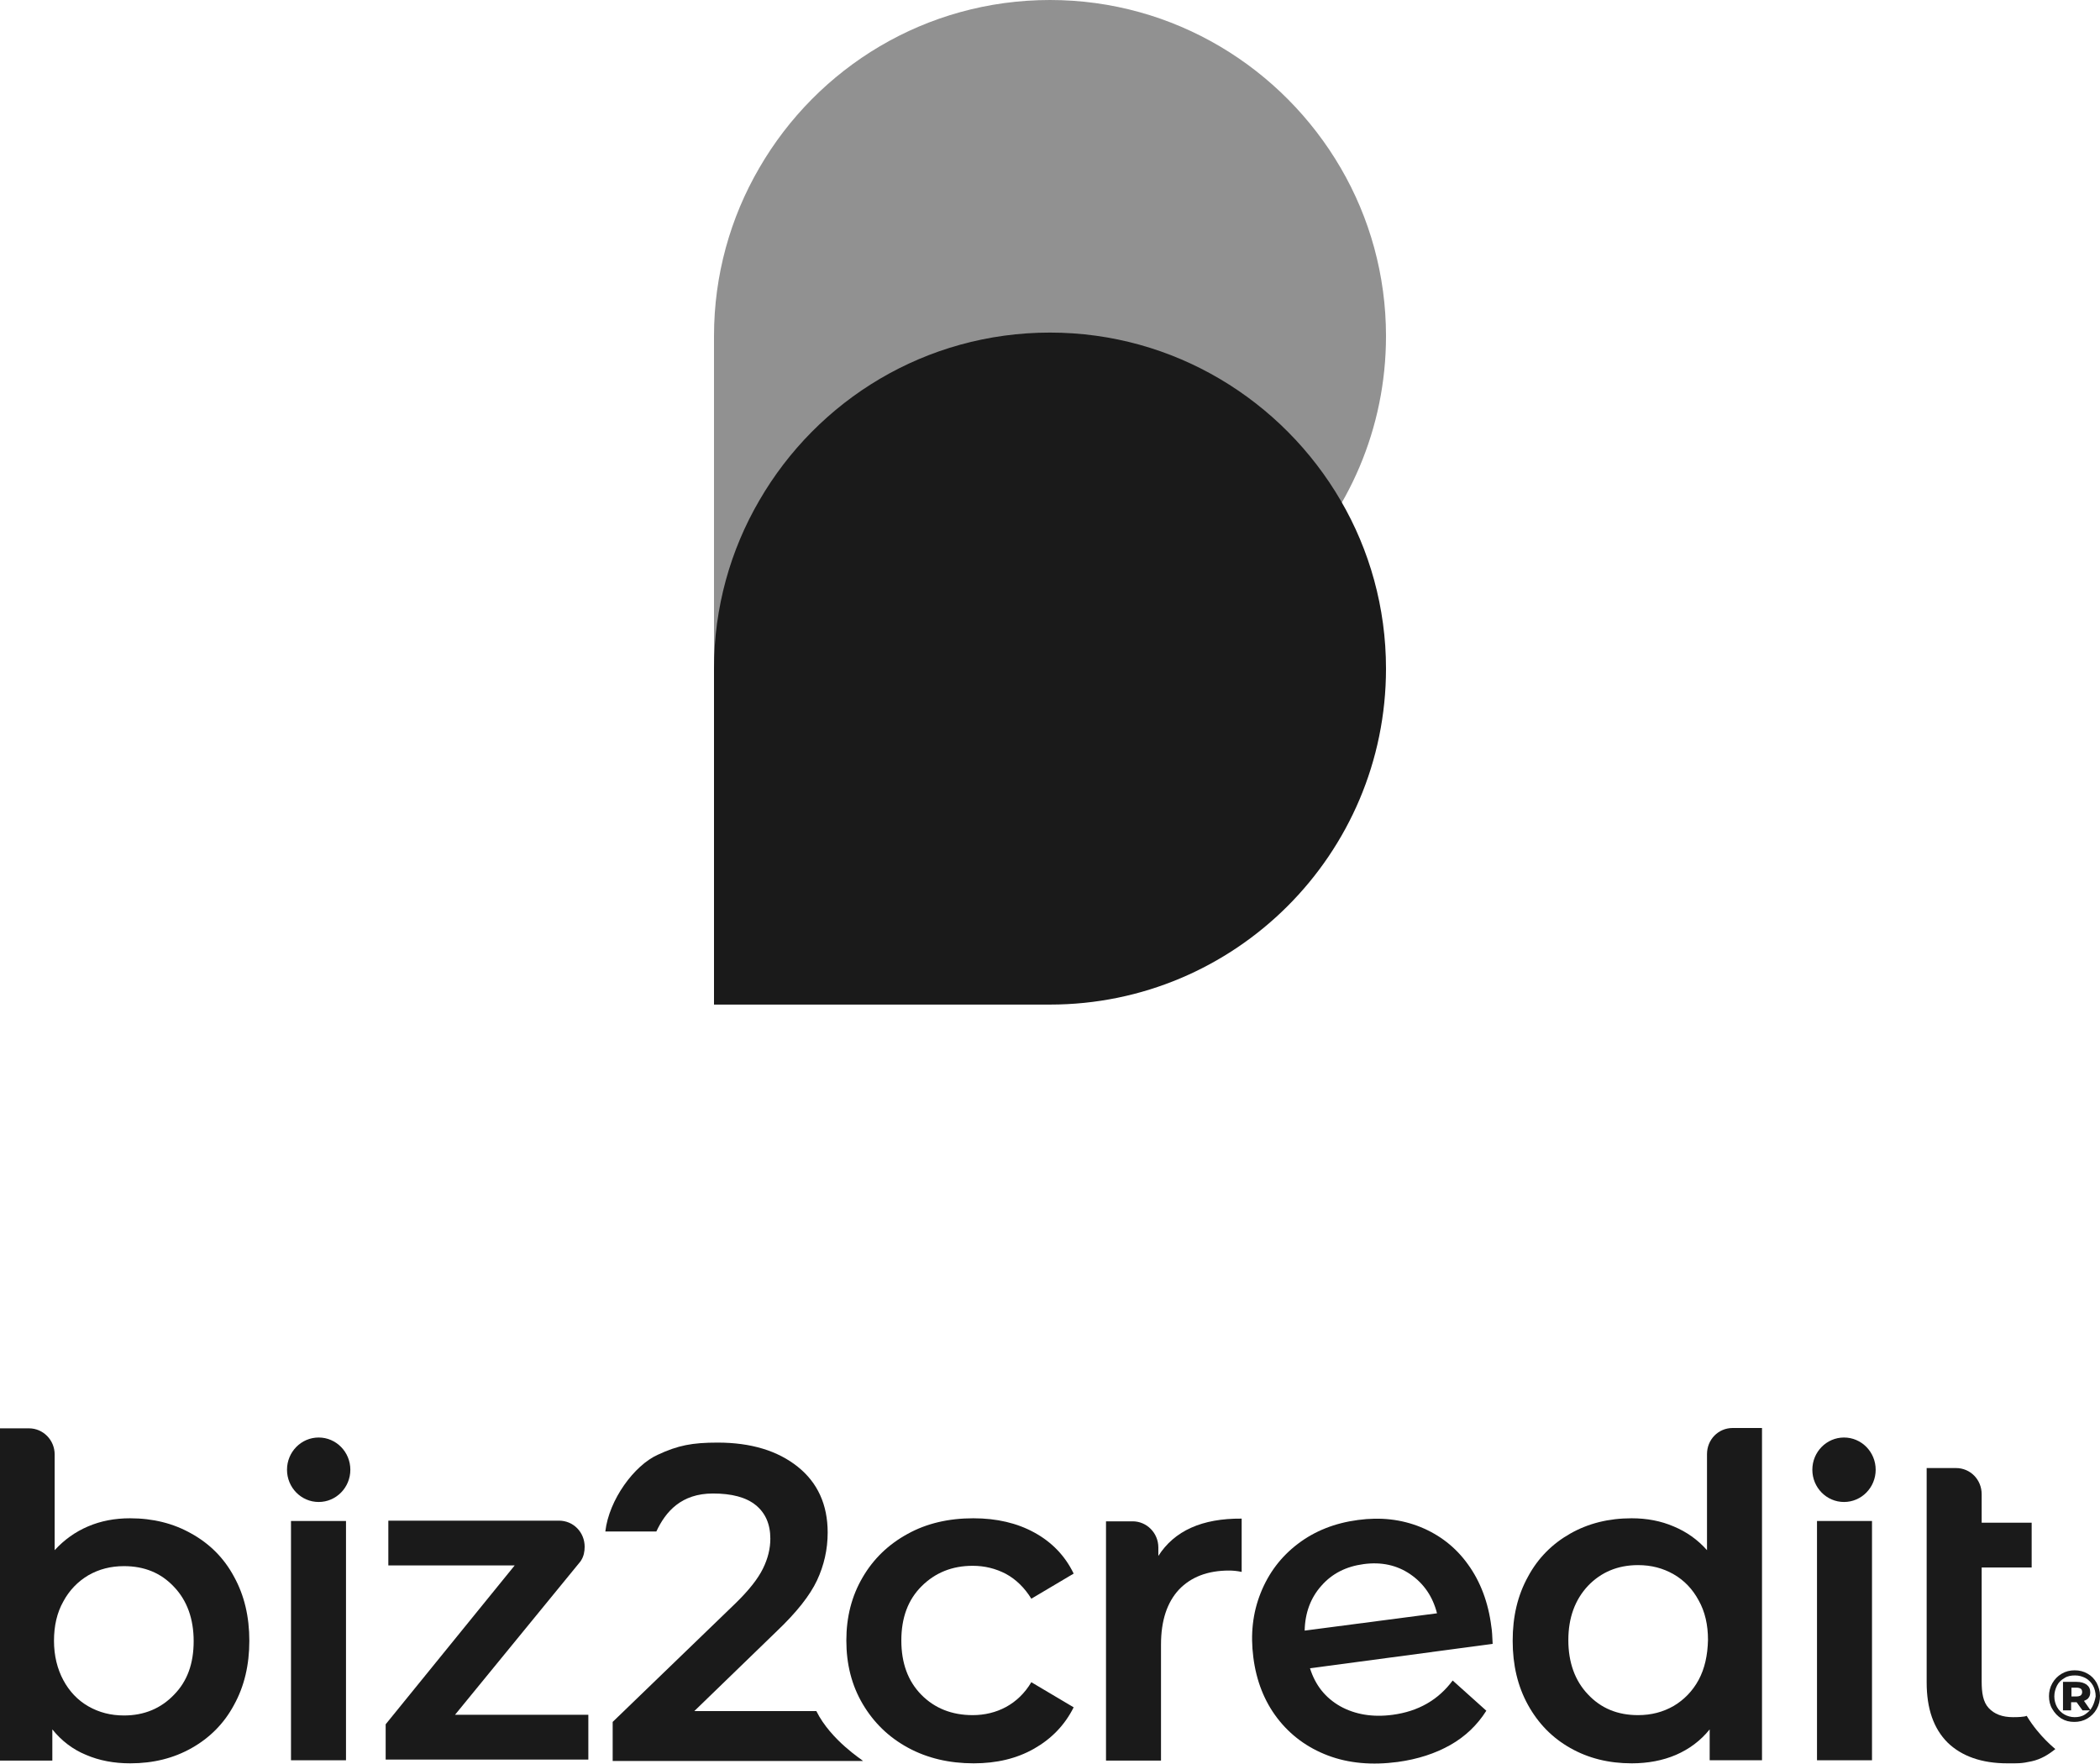
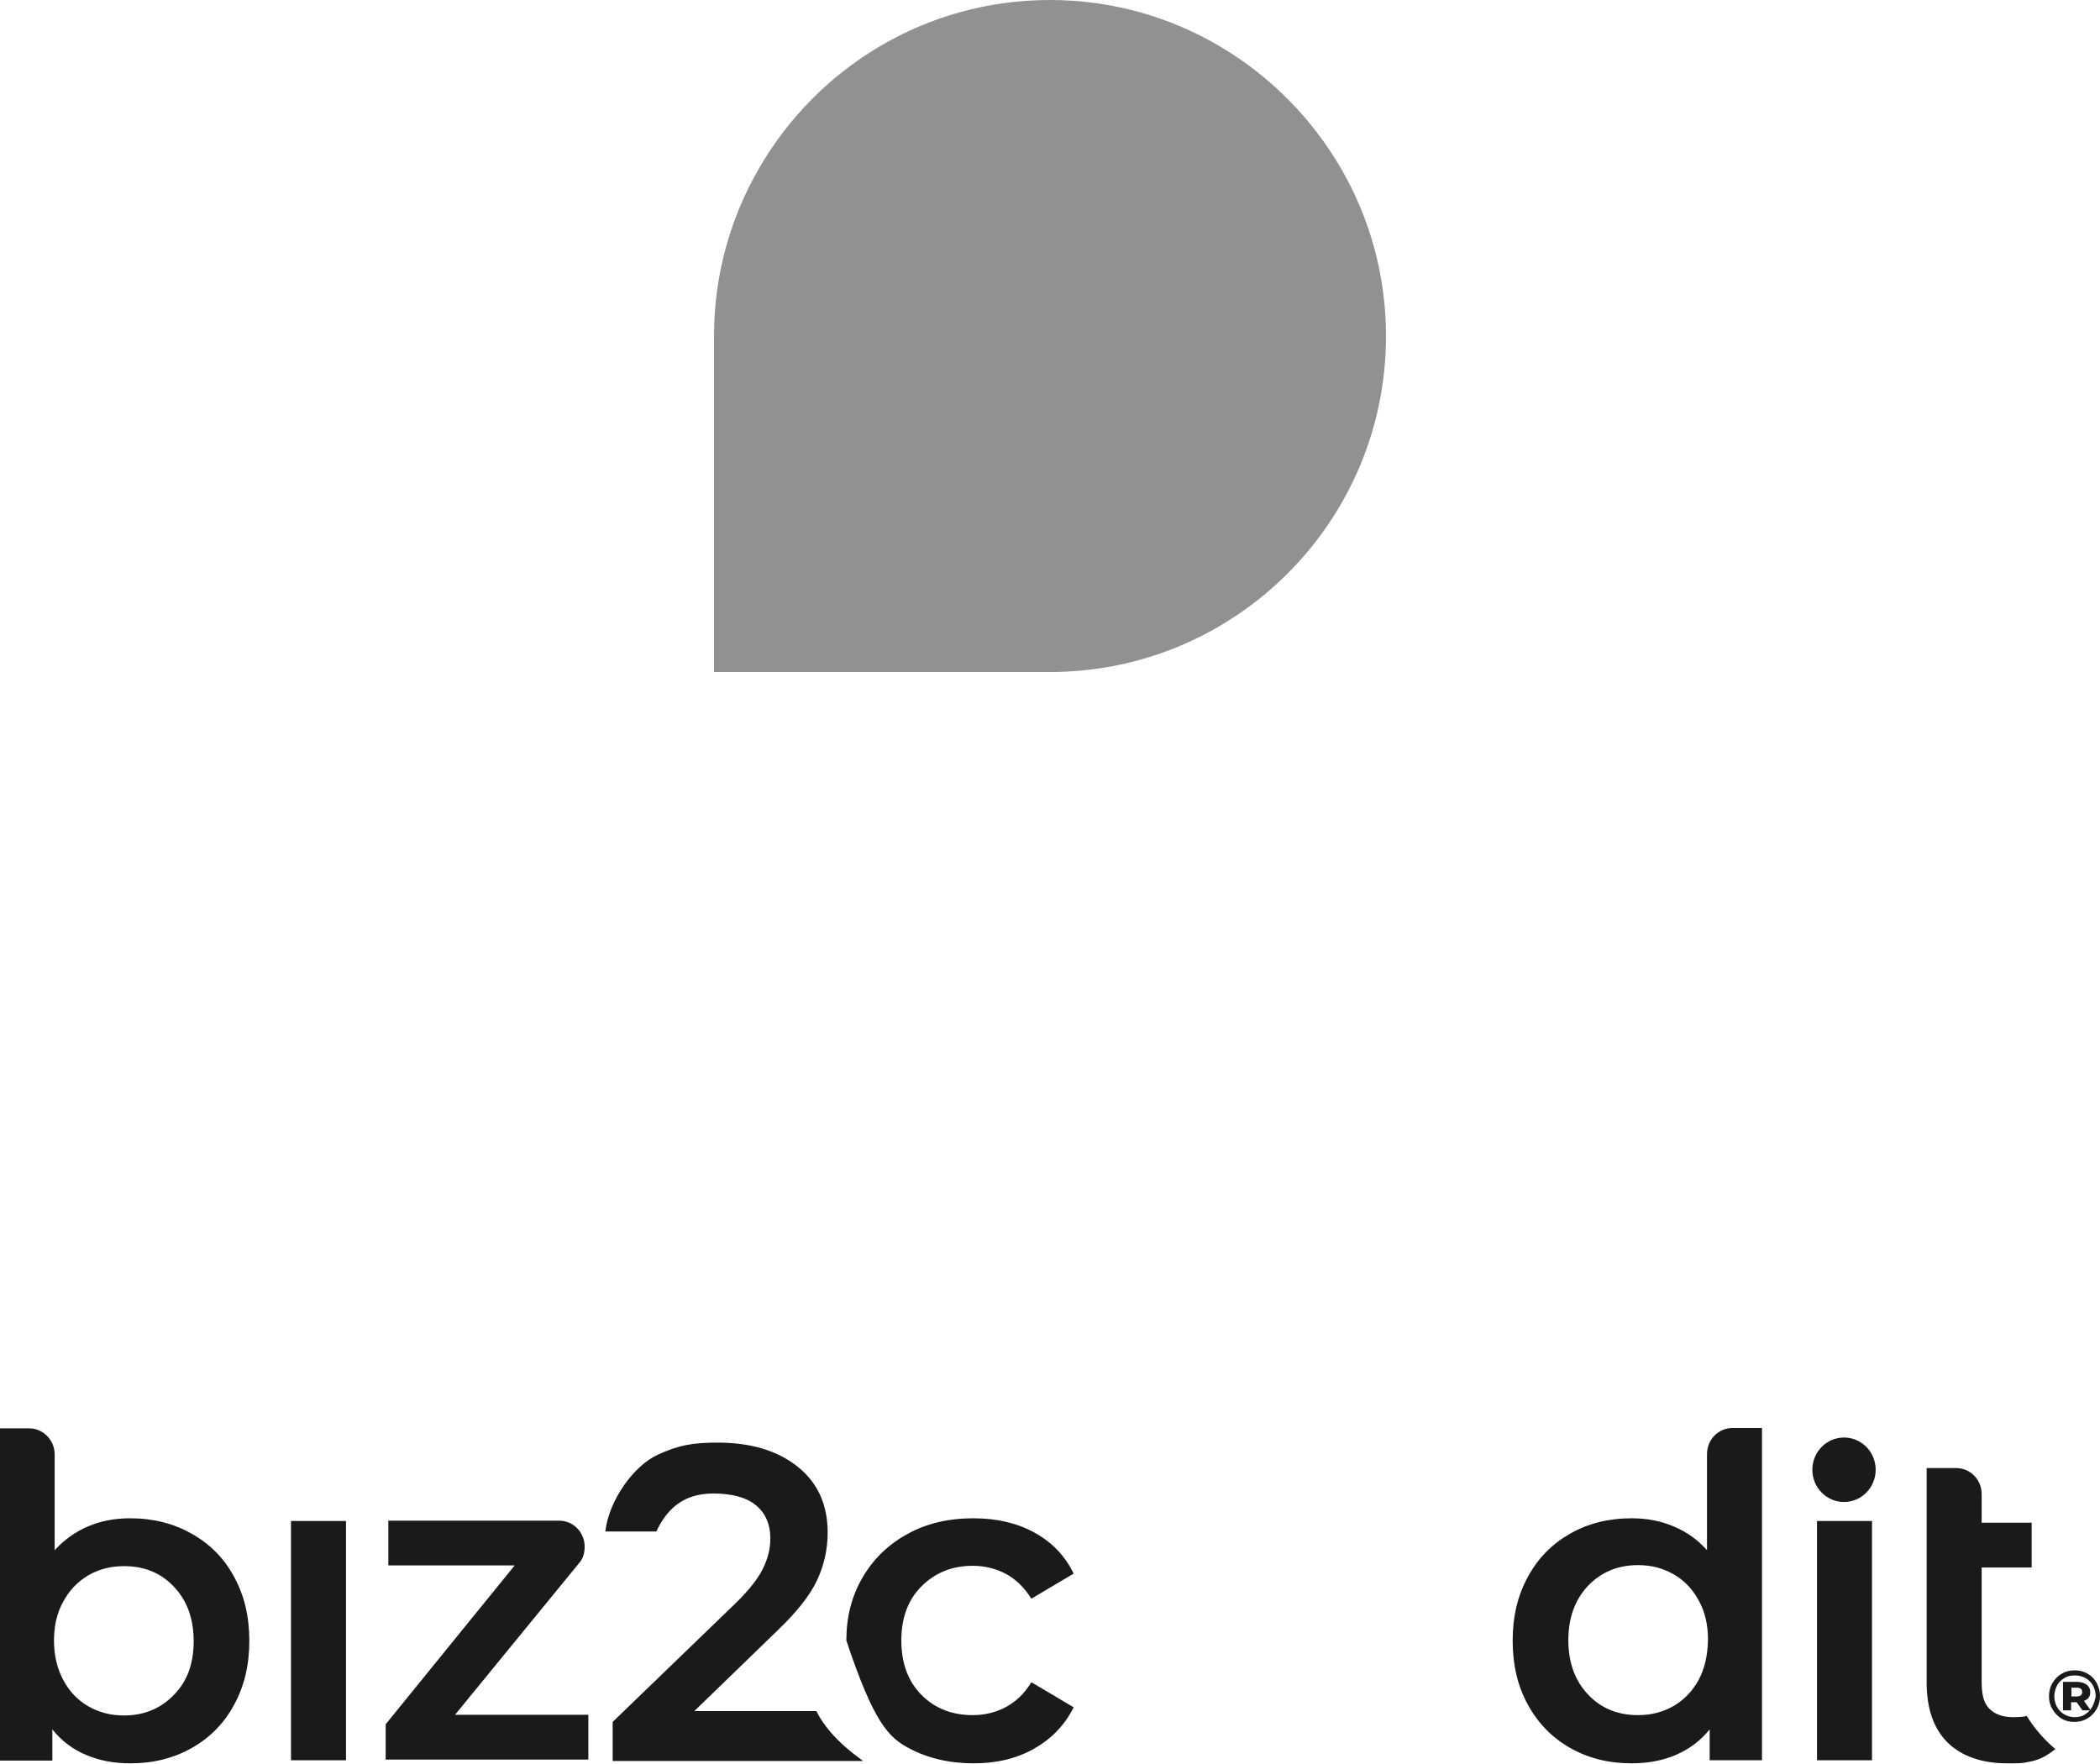
<svg xmlns="http://www.w3.org/2000/svg" width="100px" height="84px" viewBox="0 0 100 84" version="1.1">
  <title>Group 10</title>
  <g id="Page-1" stroke="none" stroke-width="1" fill="none" fill-rule="evenodd">
    <g id="WHAT---LIGHT" transform="translate(-274, -3066)" fill="#1A1A1A" fill-rule="nonzero">
      <g id="Group-10" transform="translate(274, 3066)">
        <g id="Group-6" transform="translate(34, 0)">
          <path d="M29.845,8 C27.069,3.233 21.91,0 16,0 C10.09,0 4.931,3.2 2.155,8 C0.784,10.351 0,13.094 0,16 L0,32 L16,32 C24.816,32 32,24.849 32,16 C32,13.094 31.216,10.351 29.845,8 Z" id="Path" opacity="0.48" />
-           <path d="M29.845,23.837 C27.069,19.069 21.91,15.837 16,15.837 C10.09,15.837 4.931,19.037 2.155,23.837 C0.784,26.188 0,28.931 0,31.837 L0,47.837 L16,47.837 C24.816,47.837 32,40.686 32,31.837 C32,28.931 31.216,26.188 29.845,23.837 Z" id="Path" />
        </g>
        <g id="Group-9" transform="translate(0, 68)">
          <path d="M99.841,12.137 C99.73,11.943 99.587,11.798 99.413,11.701 C99.222,11.588 99.016,11.539 98.794,11.539 C98.571,11.539 98.365,11.588 98.175,11.701 C97.984,11.814 97.841,11.96 97.73,12.154 C97.619,12.347 97.571,12.558 97.571,12.768 C97.571,12.994 97.619,13.204 97.73,13.382 C97.841,13.576 97.984,13.721 98.159,13.834 C98.349,13.947 98.54,13.996 98.778,13.996 C99,13.996 99.206,13.947 99.397,13.834 C99.587,13.721 99.73,13.576 99.841,13.382 C99.952,13.188 100,12.978 100,12.752 C100,12.525 99.937,12.331 99.841,12.137 Z M99.635,13.269 C99.556,13.43 99.429,13.543 99.286,13.64 C99.143,13.737 98.968,13.77 98.794,13.77 C98.619,13.77 98.444,13.721 98.302,13.64 C98.159,13.56 98.032,13.43 97.952,13.285 C97.873,13.139 97.825,12.962 97.825,12.784 C97.825,12.59 97.873,12.428 97.952,12.267 C98.032,12.105 98.159,11.992 98.302,11.911 C98.444,11.814 98.619,11.782 98.81,11.782 C99,11.782 99.159,11.83 99.317,11.911 C99.46,11.992 99.587,12.121 99.667,12.267 C99.746,12.412 99.794,12.59 99.794,12.784 C99.762,12.945 99.714,13.123 99.635,13.269 Z" id="Shape" />
          <path d="M99.465,12.832 C99.518,12.768 99.535,12.671 99.535,12.574 C99.535,12.428 99.483,12.315 99.36,12.218 C99.237,12.137 99.097,12.089 98.887,12.089 L98.238,12.089 L98.238,13.446 L98.624,13.446 L98.624,13.059 L98.869,13.059 L98.887,13.059 L99.167,13.446 L99.553,13.446 L99.237,12.994 C99.36,12.945 99.43,12.897 99.465,12.832 Z M99.08,12.735 C99.027,12.768 98.957,12.784 98.869,12.784 L98.641,12.784 L98.641,12.364 L98.869,12.364 C98.957,12.364 99.027,12.38 99.08,12.412 C99.132,12.444 99.15,12.509 99.15,12.574 C99.15,12.638 99.132,12.687 99.08,12.735 Z" id="Shape" />
-           <path d="M71.016,9.455 C70.873,8.307 70.492,7.305 69.905,6.497 C69.317,5.673 68.556,5.091 67.651,4.719 C66.73,4.347 65.746,4.234 64.667,4.38 C63.571,4.525 62.619,4.897 61.81,5.511 C61,6.125 60.413,6.901 60.032,7.855 C59.651,8.808 59.54,9.826 59.683,10.925 C59.825,12.04 60.206,13.01 60.825,13.818 C61.444,14.626 62.254,15.224 63.238,15.596 C64.222,15.968 65.333,16.065 66.556,15.903 C67.508,15.774 68.349,15.499 69.063,15.095 C69.778,14.691 70.349,14.141 70.778,13.463 L69.175,12.024 C68.492,12.945 67.54,13.495 66.317,13.657 C65.365,13.786 64.524,13.64 63.825,13.253 C63.111,12.848 62.635,12.251 62.381,11.442 L71.079,10.279 C71.063,9.907 71.048,9.632 71.016,9.455 Z M62.127,9.648 C62.143,8.808 62.413,8.081 62.921,7.515 C63.429,6.933 64.095,6.594 64.937,6.481 C65.778,6.368 66.524,6.529 67.159,6.966 C67.794,7.402 68.222,8.016 68.429,8.824 L62.127,9.648 Z" id="Shape" />
          <path d="M38.873,13.479 L33.063,13.479 L36.984,9.681 C37.937,8.776 38.571,7.968 38.905,7.257 C39.238,6.545 39.413,5.786 39.413,4.978 C39.413,3.653 38.937,2.602 37.984,1.842 C37.032,1.083 35.762,0.695 34.175,0.695 C32.968,0.695 32.286,0.824 31.317,1.277 C30.206,1.778 29,3.41 28.825,4.929 L31.254,4.929 C31.698,3.976 32.444,3.119 33.952,3.119 C34.841,3.119 35.524,3.297 35.984,3.669 C36.444,4.04 36.683,4.574 36.683,5.269 C36.683,5.737 36.571,6.206 36.333,6.691 C36.095,7.176 35.667,7.725 35,8.372 L29.175,13.996 L29.175,15.855 L41.095,15.855 C41.095,15.822 39.571,14.885 38.873,13.479 Z" id="Path" />
-           <path d="M46.317,6.562 C46.889,6.562 47.413,6.691 47.905,6.949 C48.381,7.208 48.794,7.612 49.111,8.129 L51.127,6.933 C50.714,6.077 50.079,5.43 49.254,4.978 C48.429,4.525 47.46,4.299 46.349,4.299 C45.175,4.299 44.127,4.541 43.222,5.042 C42.302,5.543 41.587,6.238 41.079,7.111 C40.556,8 40.302,9.002 40.302,10.117 C40.302,11.248 40.556,12.251 41.079,13.139 C41.603,14.028 42.317,14.723 43.238,15.224 C44.159,15.725 45.206,15.968 46.365,15.968 C47.46,15.968 48.413,15.741 49.238,15.273 C50.063,14.804 50.698,14.158 51.127,13.301 L49.111,12.105 C48.794,12.638 48.381,13.026 47.905,13.285 C47.429,13.543 46.889,13.673 46.317,13.673 C45.333,13.673 44.508,13.349 43.873,12.703 C43.238,12.057 42.921,11.2 42.921,10.117 C42.921,9.034 43.238,8.178 43.889,7.531 C44.54,6.885 45.349,6.562 46.317,6.562 Z" id="Path" />
+           <path d="M46.317,6.562 C46.889,6.562 47.413,6.691 47.905,6.949 C48.381,7.208 48.794,7.612 49.111,8.129 L51.127,6.933 C50.714,6.077 50.079,5.43 49.254,4.978 C48.429,4.525 47.46,4.299 46.349,4.299 C45.175,4.299 44.127,4.541 43.222,5.042 C42.302,5.543 41.587,6.238 41.079,7.111 C40.556,8 40.302,9.002 40.302,10.117 C41.603,14.028 42.317,14.723 43.238,15.224 C44.159,15.725 45.206,15.968 46.365,15.968 C47.46,15.968 48.413,15.741 49.238,15.273 C50.063,14.804 50.698,14.158 51.127,13.301 L49.111,12.105 C48.794,12.638 48.381,13.026 47.905,13.285 C47.429,13.543 46.889,13.673 46.317,13.673 C45.333,13.673 44.508,13.349 43.873,12.703 C43.238,12.057 42.921,11.2 42.921,10.117 C42.921,9.034 43.238,8.178 43.889,7.531 C44.54,6.885 45.349,6.562 46.317,6.562 Z" id="Path" />
          <rect id="Rectangle" x="13.857" y="4.428" width="2.619" height="11.394" />
          <path d="M27.603,6.4 C27.635,6.368 27.667,6.319 27.683,6.287 C27.794,6.109 27.841,5.883 27.841,5.657 C27.841,4.962 27.302,4.412 26.619,4.412 L25.397,4.412 L18.492,4.412 L18.492,6.545 L24.508,6.545 L18.365,14.109 L18.365,15.79 L28.016,15.79 L28.016,13.657 L21.667,13.657 L27.603,6.4 Z" id="Path" />
-           <ellipse id="Oval" cx="15.175" cy="1.988" rx="1.508" ry="1.535" />
          <ellipse id="Oval" cx="87.81" cy="1.988" rx="1.508" ry="1.535" />
          <path d="M9.111,5.026 C8.254,4.541 7.286,4.299 6.19,4.299 C5.46,4.299 4.794,4.428 4.19,4.687 C3.587,4.945 3.063,5.317 2.603,5.818 L2.603,2.489 L2.603,1.341 L2.603,1.261 C2.603,0.566 2.048,0.016 1.381,0.016 L1.302,0.016 L0,0.016 L0,2.505 L0,15.838 L2.492,15.838 L2.492,14.352 C2.921,14.885 3.46,15.305 4.095,15.564 C4.73,15.838 5.429,15.968 6.206,15.968 C7.302,15.968 8.27,15.725 9.127,15.24 C9.984,14.756 10.667,14.077 11.143,13.188 C11.635,12.299 11.873,11.281 11.873,10.133 C11.873,8.986 11.635,7.968 11.143,7.079 C10.667,6.19 9.984,5.511 9.111,5.026 Z M8.286,12.703 C7.667,13.349 6.873,13.689 5.905,13.689 C5.27,13.689 4.714,13.543 4.206,13.253 C3.698,12.962 3.302,12.541 3.016,12.008 C2.73,11.475 2.571,10.844 2.571,10.133 C2.571,9.422 2.714,8.792 3.016,8.259 C3.302,7.725 3.714,7.305 4.206,7.014 C4.714,6.723 5.27,6.578 5.905,6.578 C6.873,6.578 7.667,6.901 8.286,7.564 C8.905,8.21 9.222,9.083 9.222,10.149 C9.222,11.216 8.921,12.057 8.286,12.703 Z" id="Shape" />
-           <path d="M55.159,6.093 L55.159,5.689 C55.159,4.994 54.603,4.444 53.937,4.444 L52.667,4.444 L52.667,6.109 L52.667,15.838 L55.286,15.838 L55.286,10.311 C55.286,9.18 55.571,8.307 56.143,7.693 C56.714,7.095 57.508,6.788 58.524,6.788 C58.698,6.788 58.905,6.804 59.127,6.853 L59.127,4.315 C57.238,4.299 55.921,4.897 55.159,6.093 Z" id="Path" />
          <path d="M81.286,1.244 L81.286,5.818 C80.841,5.317 80.317,4.945 79.698,4.687 C79.095,4.428 78.429,4.299 77.698,4.299 C76.603,4.299 75.635,4.541 74.778,5.026 C73.921,5.511 73.238,6.19 72.762,7.079 C72.27,7.968 72.032,8.97 72.032,10.133 C72.032,11.281 72.27,12.299 72.762,13.188 C73.254,14.077 73.921,14.756 74.778,15.24 C75.635,15.725 76.603,15.968 77.698,15.968 C78.46,15.968 79.175,15.838 79.81,15.564 C80.444,15.289 80.984,14.885 81.413,14.352 L81.413,15.822 L83.905,15.822 L83.905,0 L82.508,0 C81.825,0 81.286,0.549 81.286,1.244 Z M80.889,11.992 C80.603,12.525 80.19,12.945 79.698,13.236 C79.19,13.527 78.635,13.673 78,13.673 C77.032,13.673 76.238,13.349 75.619,12.687 C75,12.04 74.683,11.168 74.683,10.101 C74.683,9.034 75,8.178 75.619,7.515 C76.238,6.869 77.032,6.529 78,6.529 C78.635,6.529 79.19,6.675 79.698,6.966 C80.206,7.257 80.603,7.677 80.889,8.21 C81.19,8.743 81.333,9.374 81.333,10.085 C81.317,10.828 81.175,11.459 80.889,11.992 Z" id="Shape" />
          <rect id="Rectangle" x="86.524" y="4.428" width="2.619" height="11.394" />
          <path d="M96.508,13.705 C96.508,13.705 96.444,13.77 95.857,13.77 C95.349,13.77 94.968,13.624 94.698,13.333 C94.429,13.042 94.365,12.606 94.365,12.057 L94.365,6.642 L96.746,6.642 L96.746,4.509 L94.365,4.509 L94.365,3.152 C94.365,2.457 93.825,1.907 93.143,1.907 L91.746,1.907 L91.746,4.509 L91.746,6.642 L91.746,12.121 C91.746,13.366 92.079,14.319 92.746,14.982 C93.413,15.628 94.365,15.968 95.587,15.968 C96.079,15.968 96.238,15.984 96.746,15.871 C97.19,15.774 97.556,15.547 97.873,15.289 C97.889,15.289 97.111,14.707 96.508,13.705 Z" id="Path" />
        </g>
      </g>
    </g>
  </g>
</svg>